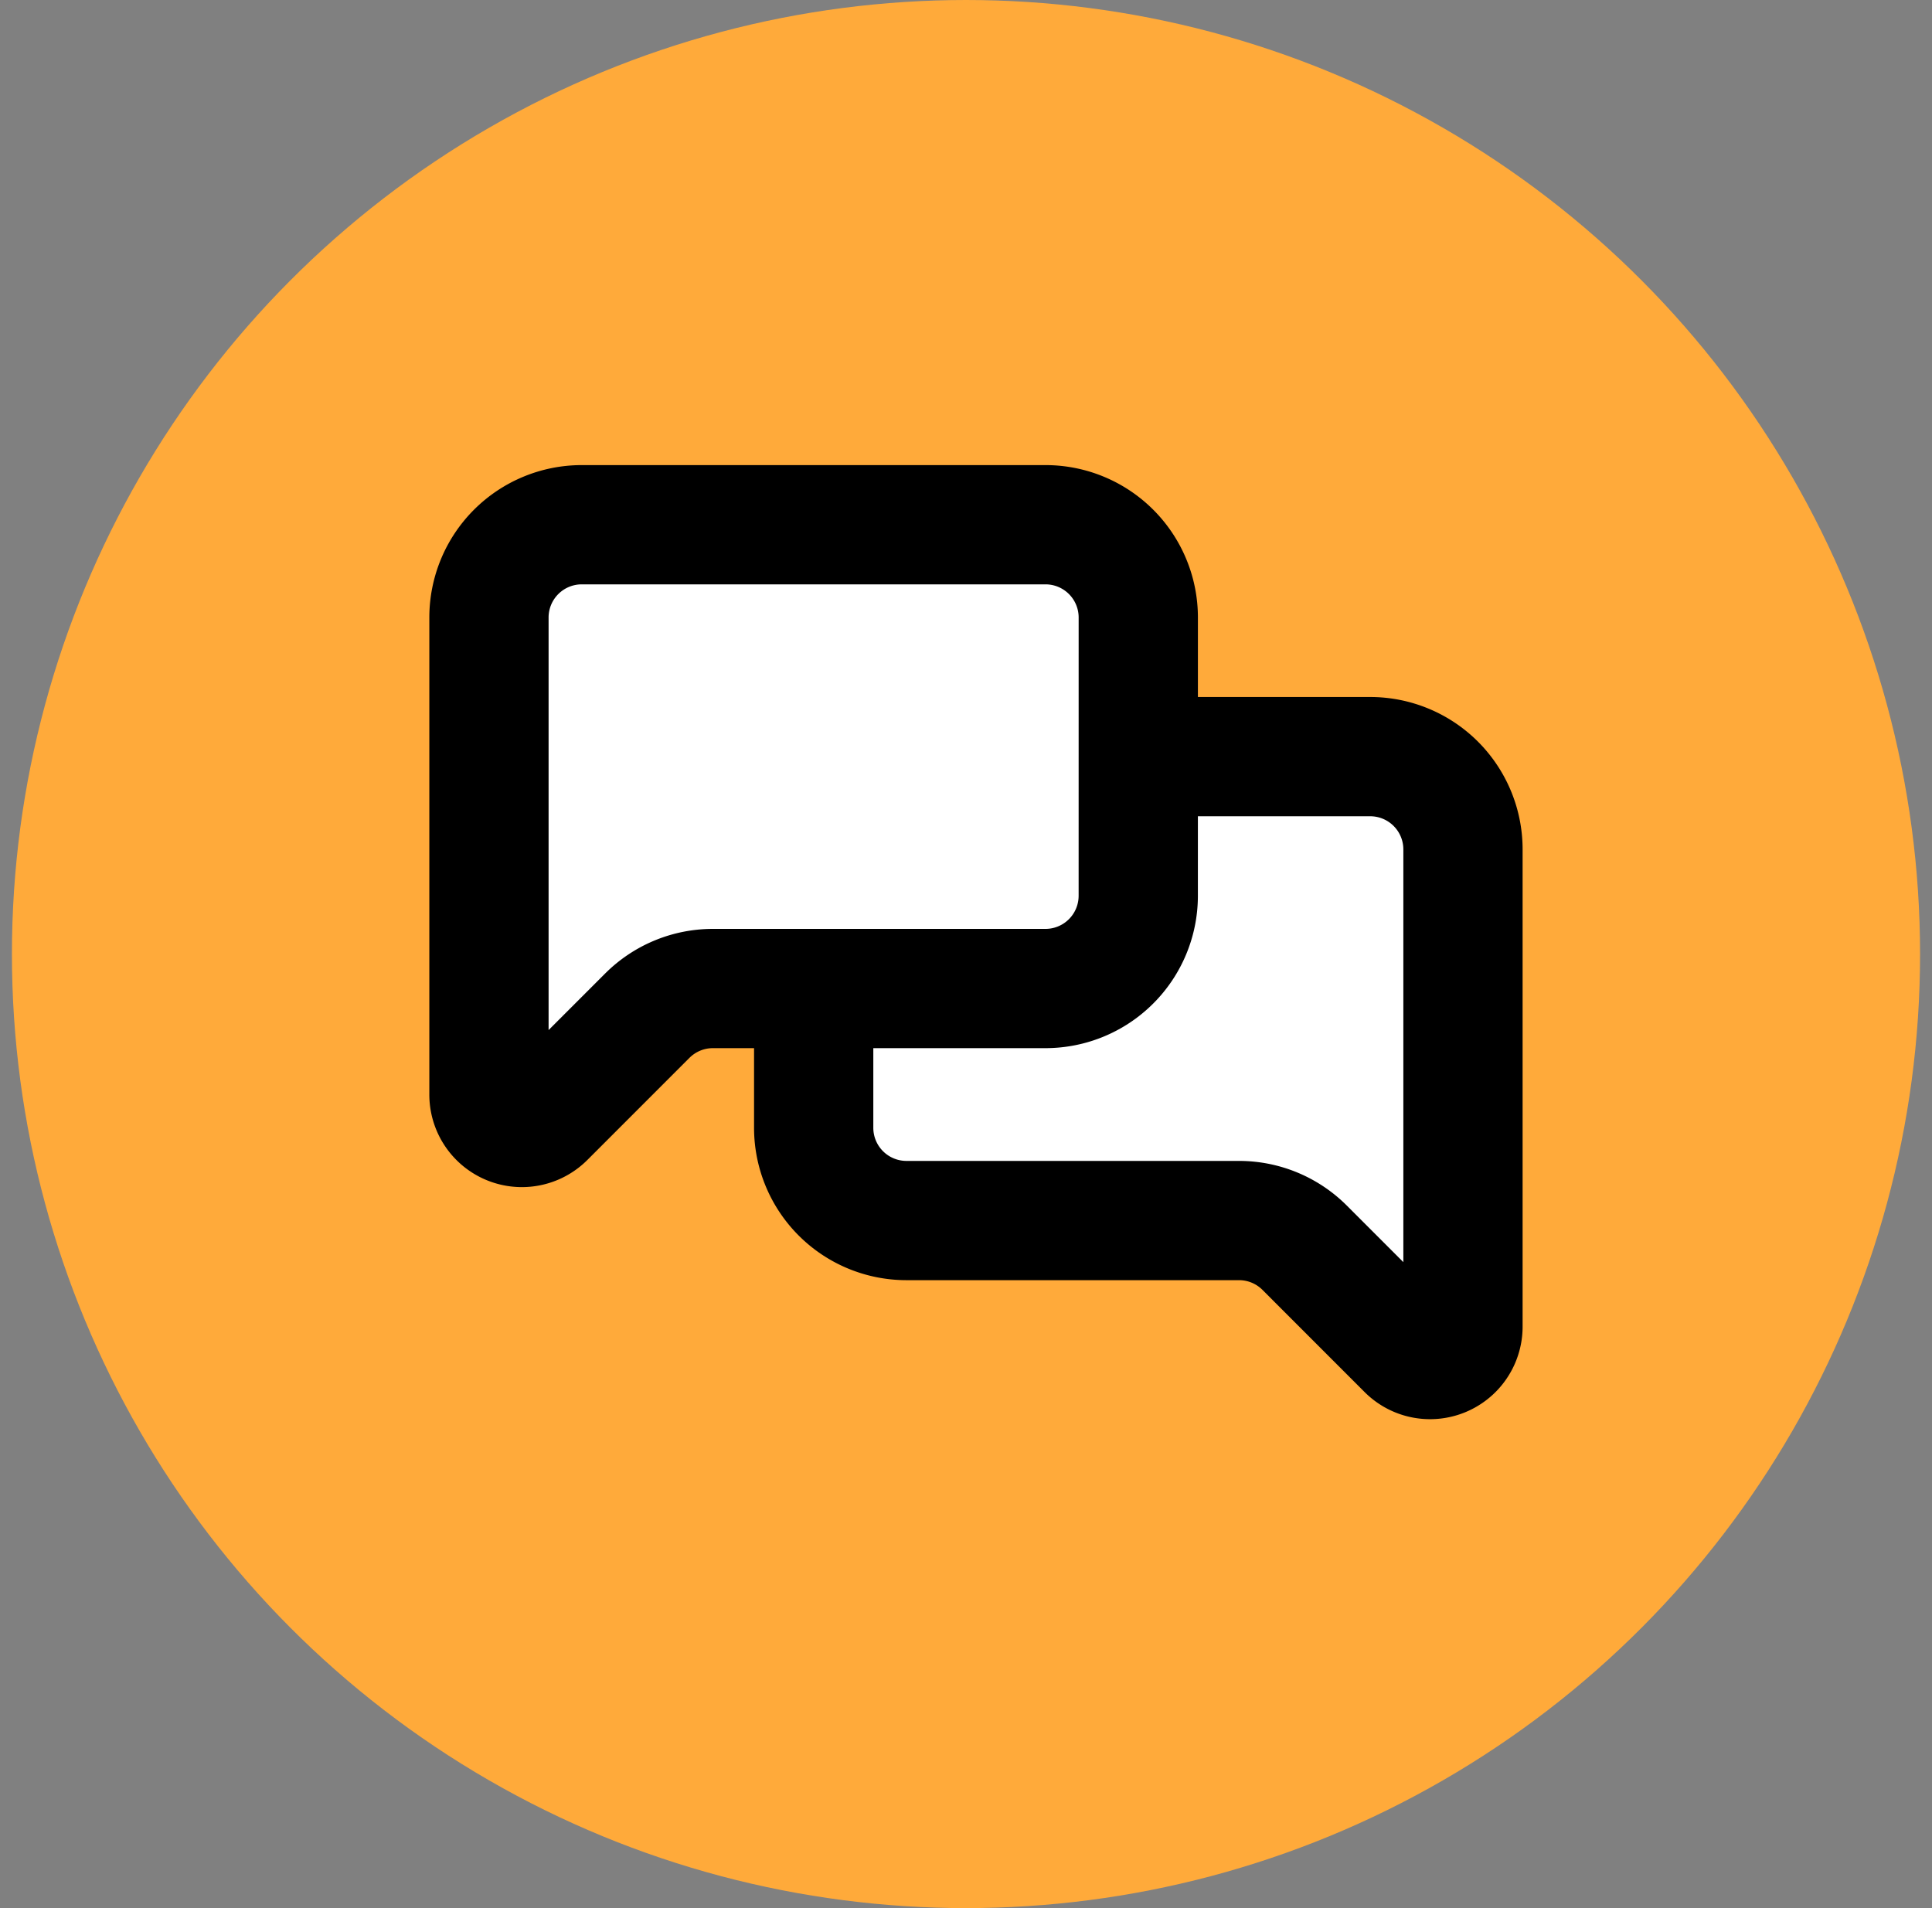
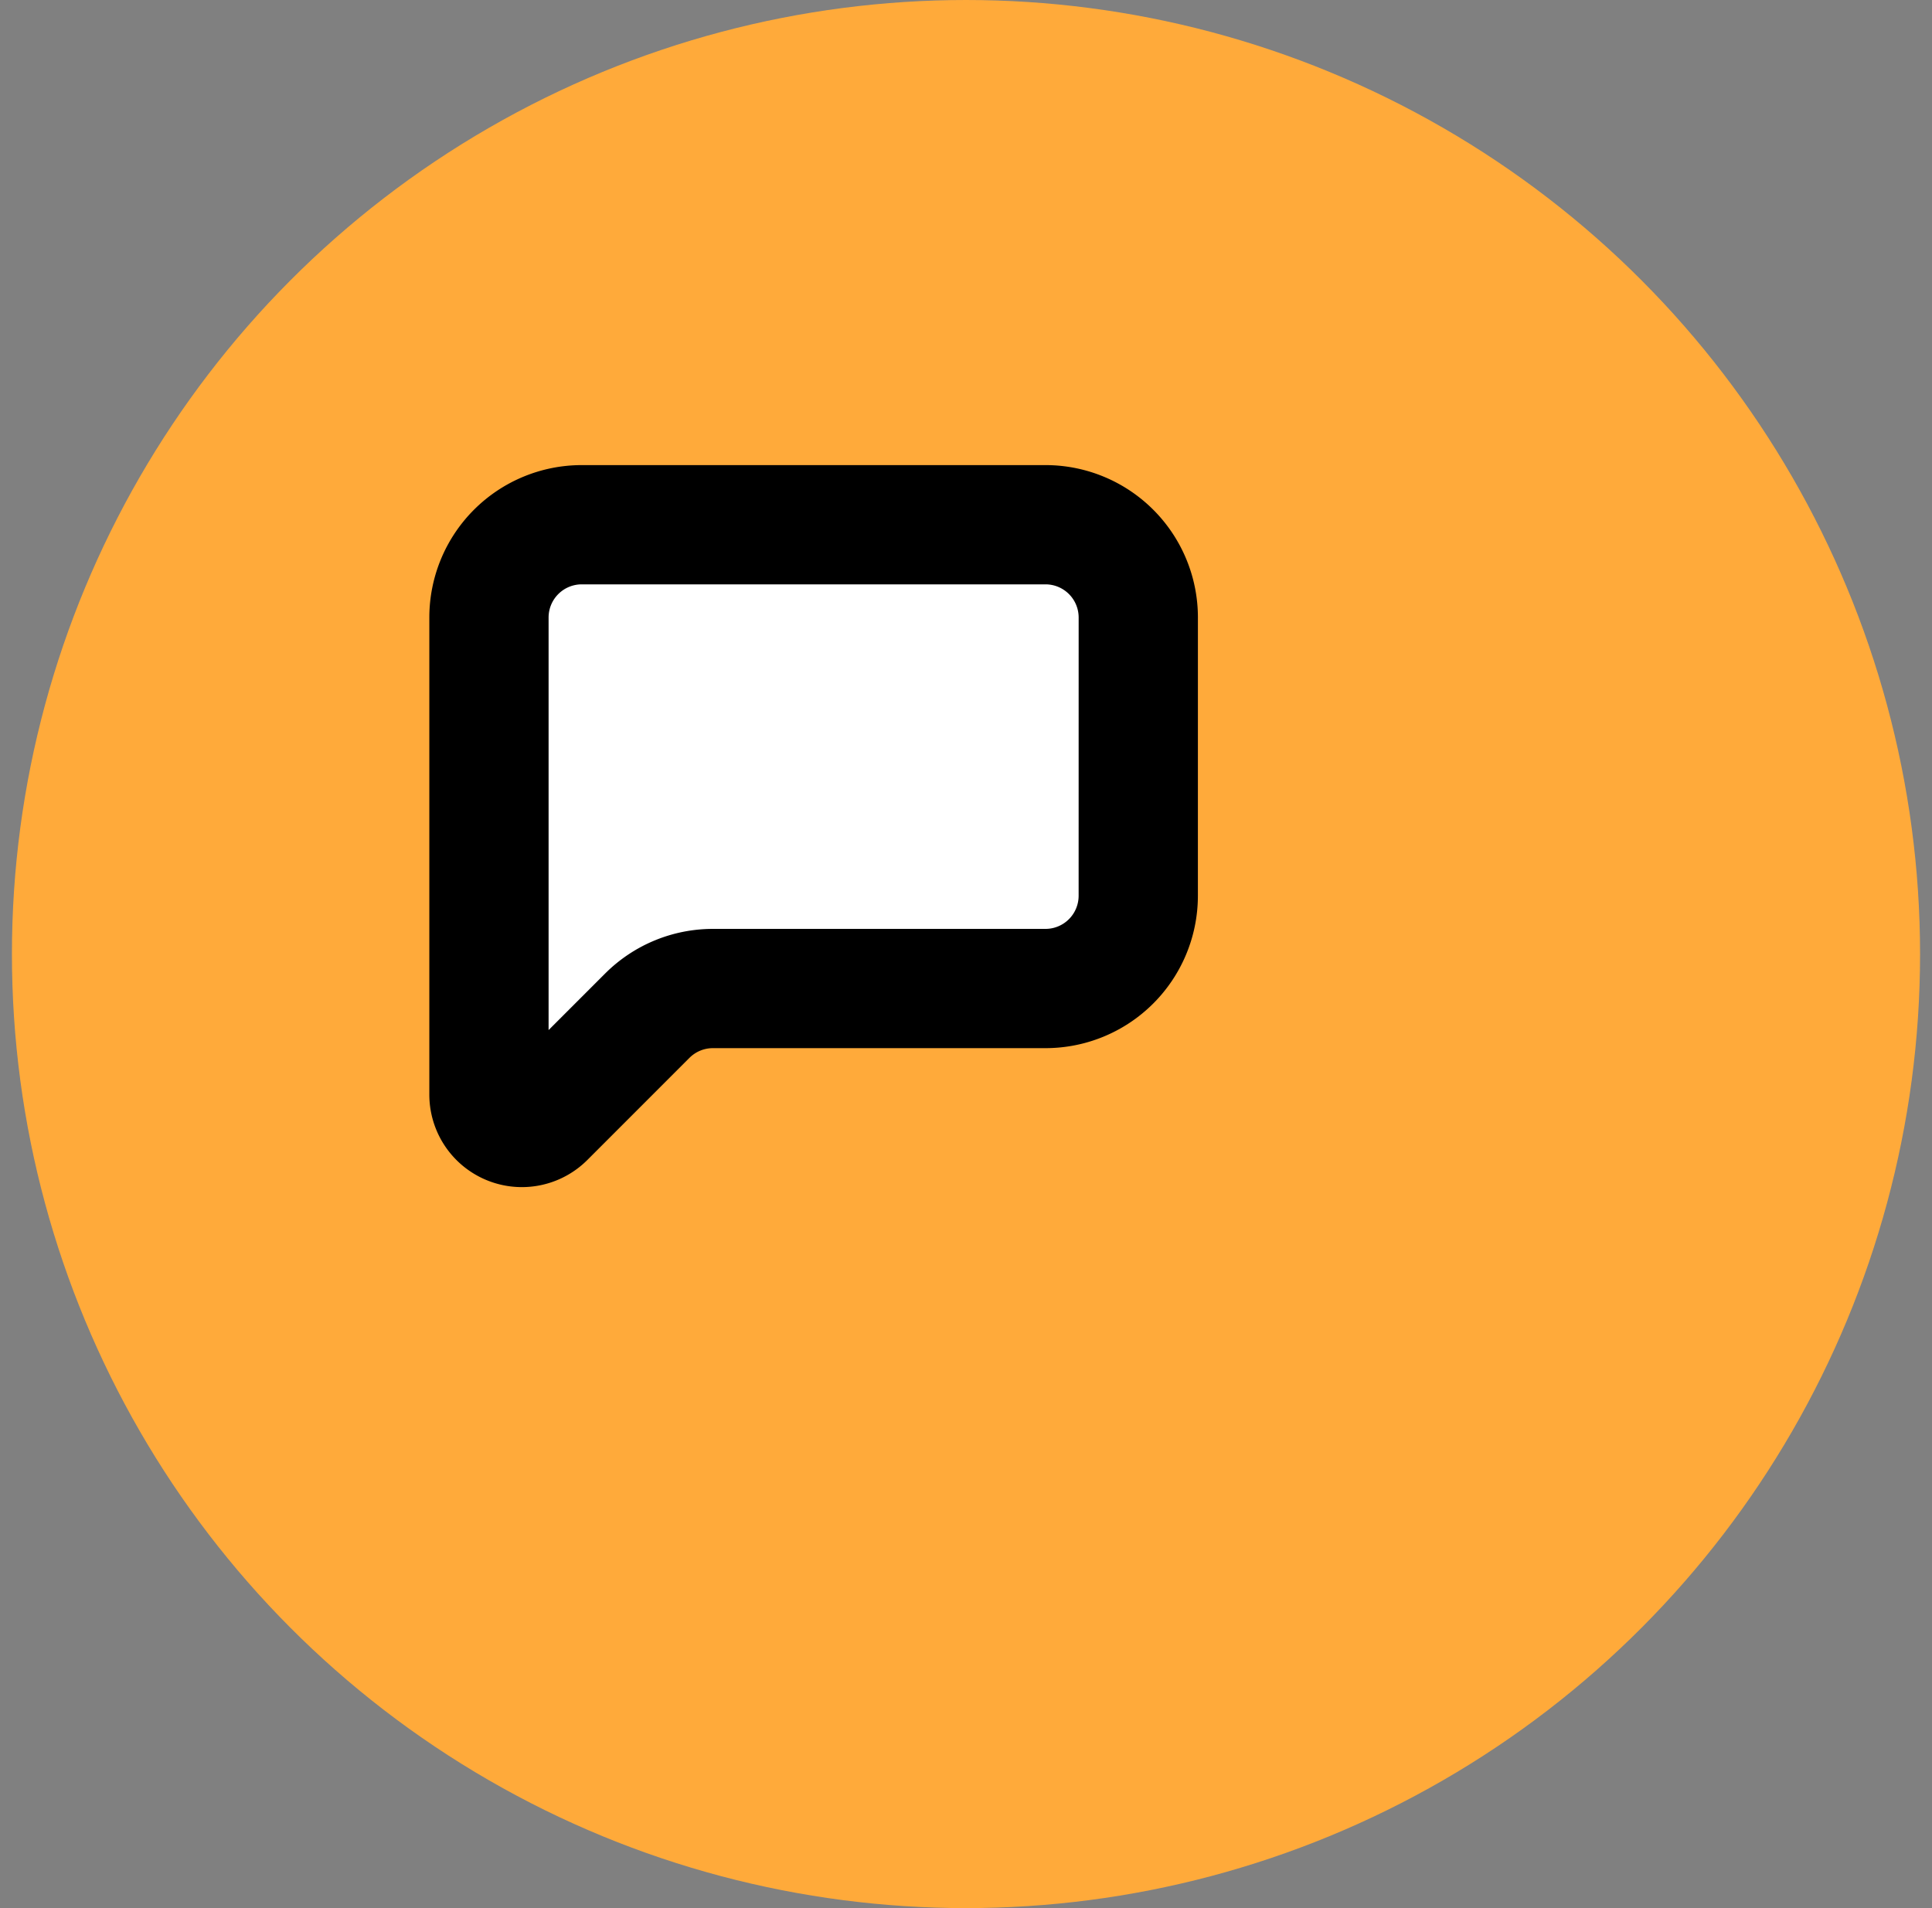
<svg xmlns="http://www.w3.org/2000/svg" width="81" height="80" fill="none" viewBox="0 0 81 80">
  <rect x="0" y="0" width="81" height="80" fill="#808080" stroke="none" />
  <circle cx="40.5" cy="40" r="40" fill="#FFAA3A" />
-   <path fill="#fff" stroke="#000" stroke-linecap="round" stroke-linejoin="round" stroke-width="5" d="M34.114 47.283a3.89 3.89 0 0 0 3.889 3.89h13.945c1.031 0 2.02.41 2.75 1.14l4.281 4.283a1.38 1.38 0 0 0 2.357-.976V35.613a3.89 3.89 0 0 0-3.889-3.89H38.002a3.89 3.89 0 0 0-3.888 3.89z" />
  <path fill="#fff" stroke="#000" stroke-linecap="round" stroke-linejoin="round" stroke-width="5" d="M47.722 37.556a3.89 3.89 0 0 1-3.889 3.889H29.888c-1.032 0-2.02.41-2.75 1.139l-4.281 4.282a1.38 1.38 0 0 1-2.357-.977v-20A3.89 3.89 0 0 1 24.389 22h19.444a3.89 3.89 0 0 1 3.89 3.889z" />
</svg>